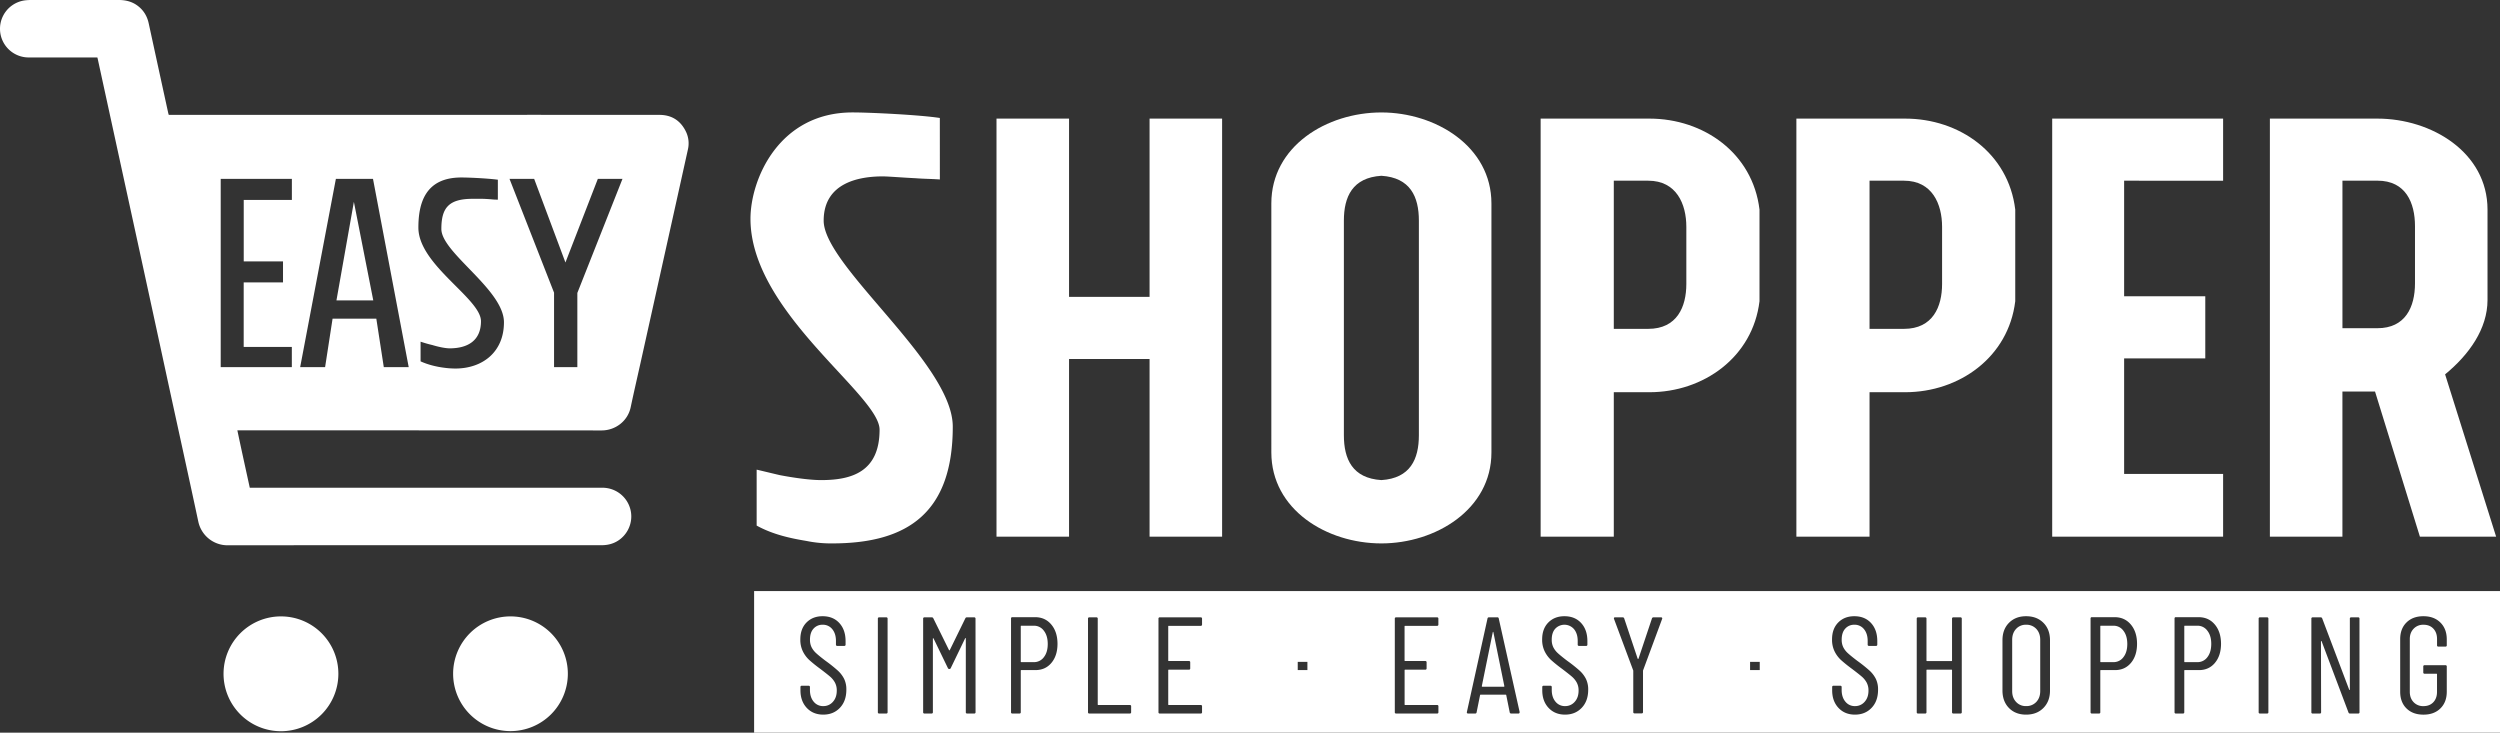
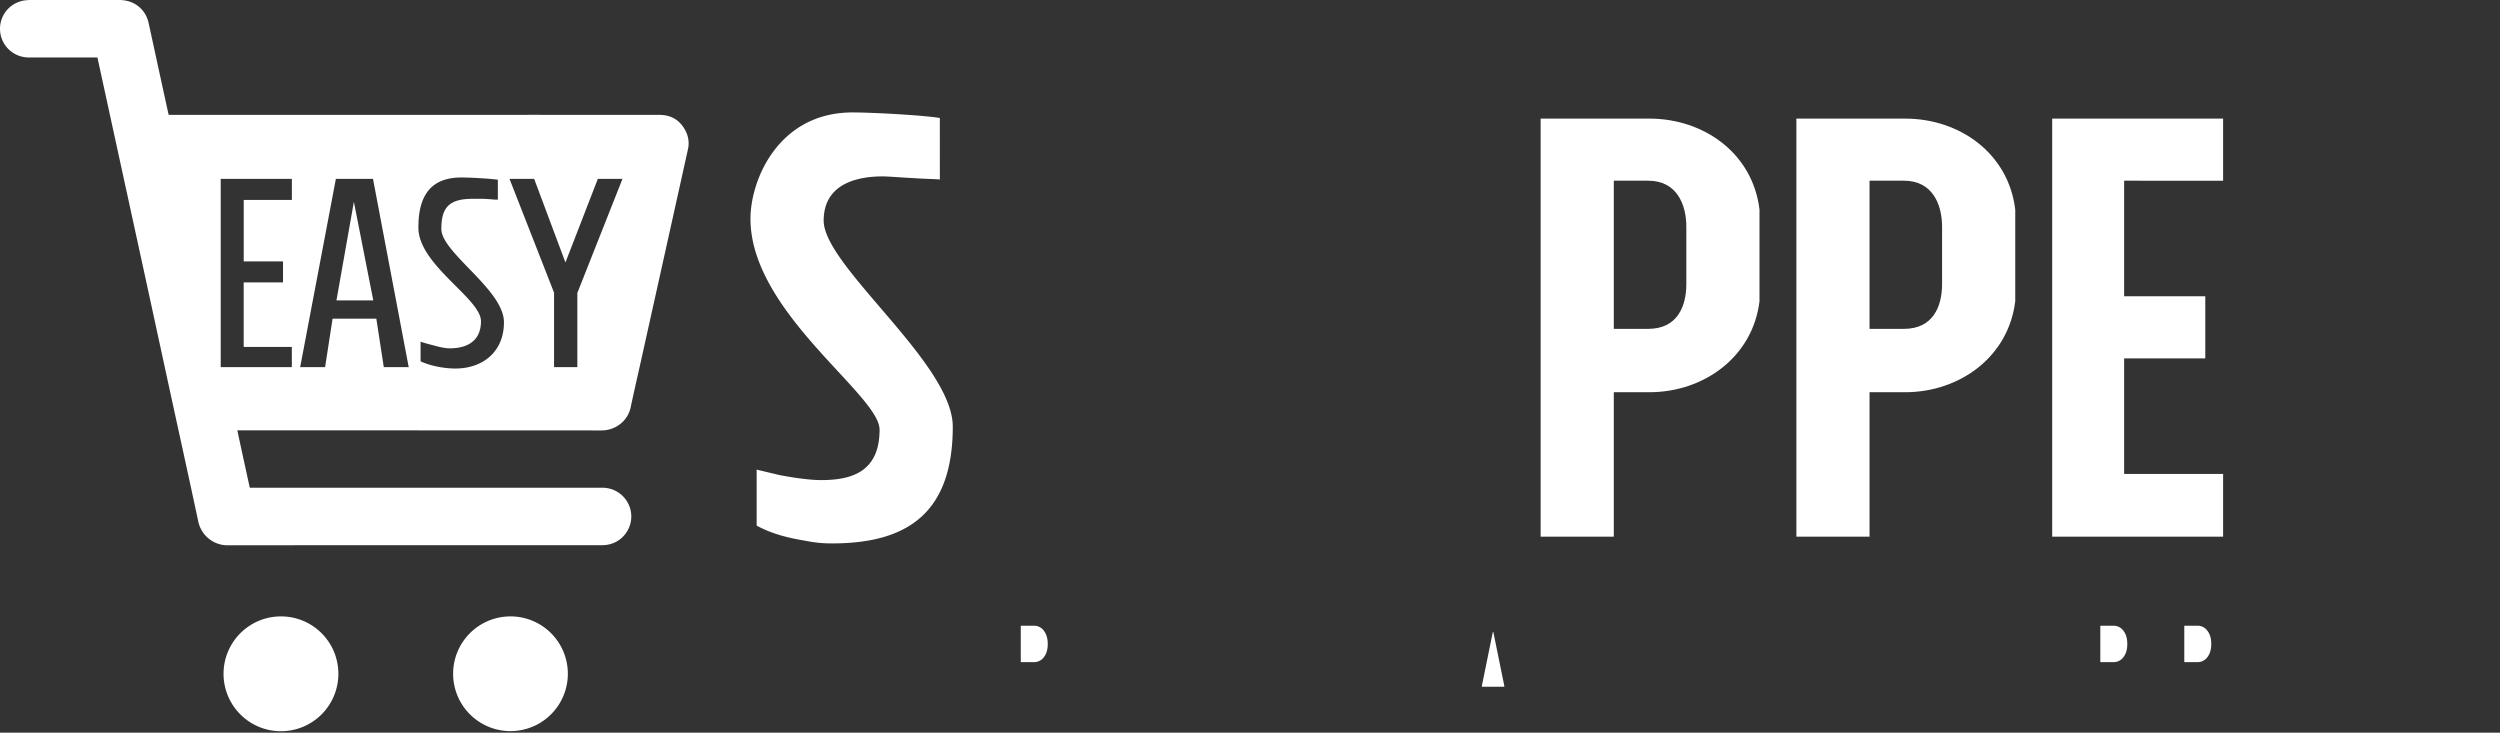
<svg xmlns="http://www.w3.org/2000/svg" preserveAspectRatio="xMidYMid meet" data-bbox="150.521 166.17 3219.638 943.6" viewBox="150.521 166.17 3219.638 943.6" data-type="color" role="img" aria-labelledby="comp-iovcdqyj-svgtitle_comp-iovcdqyj">
  <rect x="150.521" y="166.17" width="3219.638" height="943.6" fill="#333333" stroke="none" />
  <title id="comp-iovcdqyj-svgtitle_comp-iovcdqyj">EASY Shopper Smart Cart Logo</title>
  <g>
    <path fill="#ffffff" d="M583.82 553.07h47.43l-24.97-126.94-22.46 126.94z" data-color="1" />
    <path d="M1034.17 336.24c-6.77-14.44-18.33-22.09-34.26-22.11q-161.52-.15-323.06 0h-309c-.33-1.2-.6-2-.77-2.79q-12.54-57.42-25-114.87c-2-9.51-6.7-17.26-14.53-23.05-7.2-5.33-15.39-7.26-24.22-7.25h-113c-2.14 0-4.28.12-6.42.33a36.92 36.92 0 0 0 3.76 73.67q41.87.06 83.72 0h4.52c.27 1 .43 1.6.55 2.17q5.43 25 10.87 49.94 19.54 89.76 39.1 179.51 20.57 94.45 41 188.94c12.81 58.91 25.79 117.79 38.39 176.74a38.49 38.49 0 0 0 38.3 30.95q240.59-.21 481.19-.09a49.26 49.26 0 0 0 6.76-.51c23.71-3.38 37.91-28.65 28.57-50.8a37.06 37.06 0 0 0-34.3-22.71H472.2c-5.38-24.71-10.78-49.06-16-73.91h5.8q231.68 0 463.32.11c17.65 0 33.58-11.92 37.4-29.71 4-18.87 8.35-37.7 12.54-56.53q17.76-79.92 35.5-159.8 12.84-57.75 25.62-115.5a34.72 34.72 0 0 0-2.21-22.73zm-507.76 87.39h-62v79.17H515v27.1h-50.64V613h62v26h-91.6V396.52h91.65zM644.79 639l-9.62-62.41h-56.35L569.2 639h-32.11l46-242.5h47.79l46 242.5zm92 1.78a106.64 106.64 0 0 1-14.62-1.06c-8.56-1.08-20-3.58-30-8.2v-25.31c5.36 1.79 10.34 3.21 15 4.28 8.2 2.5 17.12 4.29 22.46 4.29 22.83 0 40.31-9.64 40.31-34.95 0-29.24-80.6-72.39-80.6-120.54 0-31 8.56-64.55 55.27-64.55 9.63 0 33.17 1.07 47.07 2.86v25.67a57.31 57.31 0 0 1-7.84-.36c-4.28-.34-9.26-.7-13.2-.7h-11.4c-31 0-40.31 11.76-40.31 38.86 0 30.67 80.61 78.1 80.61 120.18.03 38.15-27.43 59.55-62.74 59.55zm157.27-97.35V639h-30v-95.91l-57.37-146.57h31.75l40.28 107.7 41.73-107.7h31.74z" fill="#ffffff" data-color="1" />
    <path d="M1360.93 397.3c-11.09-.79-21.39-.79-30.89-1.58-16.62-.79-35.62-2.38-42.75-2.38-28.5 0-76 7.13-76 57 0 58.58 166.26 183.69 166.26 265.22 0 109.27-56.21 150.44-155.18 150.44a157.4 157.4 0 0 1-33.25-3.17c-19-3.16-42.75-7.92-64.14-19.79V771c10.3 2.38 19.8 4.75 30.09 7.13 16.63 3.16 38 6.33 53 6.33 38.8 0 75.22-10.29 75.22-64.92 0-45.14-166.26-151.23-166.26-271.57 0-50.67 36.42-137 131.43-137 23 0 87.09 3.18 112.43 7.14z" fill="#ffffff" data-color="1" />
-     <path d="M1631 857.3V628.48h-103.7V857.3h-93.43V318.92h93.43v229.6H1631v-229.6h93.42V857.3z" fill="#ffffff" data-color="1" />
-     <path d="M2071.27 428.18v320.64c0 73.64-72.06 117.19-141.73 117.19-70.46 0-141.72-43.55-141.72-117.19V428.18c0-73.63 71.26-117.19 141.72-117.19 69.67.01 141.73 43.56 141.73 117.19zm-93.44 22.17c0-30.88-11.08-55.42-48.29-57.8-37.21 2.38-48.3 26.92-48.3 57.8v276.32c0 30.87 11.09 55.42 48.3 57.79 37.21-2.37 48.29-26.92 48.29-57.79z" fill="#ffffff" data-color="1" />
    <path d="M2134.64 318.92h140.14c69.68 0 133 44.34 141.73 117.18v118c-8.71 72.05-72.05 117.19-141.73 117.19h-45.92v186h-94.22zm187.64 139.34c0-29.29-12.67-59.38-49.09-59.38h-44.33v190.81h44.33c37.23 0 49.09-28.5 49.09-57.8z" fill="#ffffff" data-color="1" />
    <path d="M2464 318.92h140.14c69.68 0 133 44.34 141.73 117.18v118c-8.71 72.05-72 117.19-141.73 117.19h-45.92v186H2464zm187.64 139.34c0-29.29-12.67-59.38-49.09-59.38h-44.33v190.81h44.33c37.23 0 49.09-28.5 49.09-57.8z" fill="#ffffff" data-color="1" />
    <path d="M2886.09 398.88v148.85h104.51v80h-104.51v148.81h127.47v80.76h-220.11V318.92h220.11v80z" fill="#ffffff" data-color="1" />
-     <path d="M3209.22 670.44h-42V857.3h-93.42V318.92h138.56c69.67 0 141.72 43.55 141.72 117.18v116.38c0 37.21-23.75 70.46-54.63 95.81l65.71 209H3267zm51.46-213c0-30.08-11.87-58.59-48.29-58.59h-45.14v190h45.14c35.63 0 48.29-26.92 48.29-57.8z" fill="#ffffff" data-color="1" />
    <path d="M586.29 1034.07A73.94 73.94 0 1 1 512.44 960a73.85 73.85 0 0 1 73.85 74.07" fill="#ffffff" data-color="1" />
    <path d="M881.82 1034.14A73.87 73.87 0 1 1 808.11 960a73.83 73.83 0 0 1 73.71 74.14" fill="#ffffff" data-color="1" />
    <path d="M2073.38 979.77c-.12 0-.23.18-.35.53l-14.16 69.56c0 .48.18.71.53.71h28c.35 0 .53-.23.53-.71l-14.16-69.56c-.15-.3-.27-.53-.39-.53z" fill="#ffffff" data-color="1" />
    <path d="M2872.24 972h-16.11a.63.63 0 0 0-.71.71v45.49a.63.63 0 0 0 .71.71h16.11a15.62 15.62 0 0 0 12.92-6.38q5-6.36 5-17t-5-17.08a15.56 15.56 0 0 0-12.92-6.45z" fill="#ffffff" data-color="1" />
-     <path d="M2759.84 970.74a16.71 16.71 0 0 0-12.92 5.4q-5 5.4-5 14.07v66q0 8.51 5 13.9a16.71 16.71 0 0 0 12.92 5.4 17.21 17.21 0 0 0 13.19-5.4q5-5.4 5-13.9v-66q0-8.67-5-14.07a17.21 17.21 0 0 0-13.19-5.4z" fill="#ffffff" data-color="1" />
    <path d="M1481.93 972h-16.1a.63.63 0 0 0-.71.71v45.49a.63.63 0 0 0 .71.71h16.1a15.64 15.64 0 0 0 12.93-6.38q5-6.36 5-17t-5-17.08a15.58 15.58 0 0 0-12.93-6.45z" fill="#ffffff" data-color="1" />
    <path d="M2980.38 972h-16.11a.62.62 0 0 0-.7.71v45.49a.62.62 0 0 0 .7.71h16.11a15.6 15.6 0 0 0 12.92-6.38q4.95-6.36 5-17t-5-17.08a15.55 15.55 0 0 0-12.92-6.45z" fill="#ffffff" data-color="1" />
-     <path d="M1121.71 927.35v182.42h2248.45V927.35zm110.48 150.39q-8.32 8.76-21.42 8.76t-21.24-8.67q-8.13-8.67-8.14-22.66v-4.07a1.56 1.56 0 0 1 1.77-1.77h8.67a1.57 1.57 0 0 1 1.78 1.77v3.54q0 9.39 4.77 15.13a15.36 15.36 0 0 0 12.39 5.76 16 16 0 0 0 12.39-5.49q5-5.49 5-14.51a21.2 21.2 0 0 0-2.39-10.36 27.61 27.61 0 0 0-6.19-7.61q-3.81-3.27-12.66-10a178 178 0 0 1-14-11.24 37.86 37.86 0 0 1-8.41-11.24 33.94 33.94 0 0 1-3.28-15.4q0-13.8 8-21.86t20.71-8.05q13.45 0 21.5 8.76t8.06 23.28v4.42a1.56 1.56 0 0 1-1.77 1.77h-8.85a1.56 1.56 0 0 1-1.77-1.77v-4.6q0-9.37-4.69-15.13a15.29 15.29 0 0 0-12.48-5.76 15.12 15.12 0 0 0-11.68 5q-4.61 5-4.6 14.25a21.61 21.61 0 0 0 2 9.64 26.52 26.52 0 0 0 6.11 7.88q4.07 3.72 12 9.73a187.16 187.16 0 0 1 15.84 12.66 36.91 36.91 0 0 1 8.06 10.62 31.33 31.33 0 0 1 2.83 13.89q.01 14.59-8.31 23.33zm61.42 5.58a1.57 1.57 0 0 1-1.77 1.77h-9a1.56 1.56 0 0 1-1.77-1.77V963a1.57 1.57 0 0 1 1.77-1.78h9a1.58 1.58 0 0 1 1.77 1.78zm113.28 0a1.57 1.57 0 0 1-1.77 1.77h-9a1.56 1.56 0 0 1-1.77-1.77v-94.88c0-.35-.09-.53-.27-.53a1 1 0 0 0-.62.36L1375 1026.5a1.83 1.83 0 0 1-1.77 1.24 1.93 1.93 0 0 1-2-1.24l-18.41-38.06a1 1 0 0 0-.62-.35c-.17 0-.26.18-.26.53v94.7a1.57 1.57 0 0 1-1.77 1.77h-9a1.56 1.56 0 0 1-1.77-1.77V963a1.57 1.57 0 0 1 1.77-1.78h9.2a2.09 2.09 0 0 1 2.13 1.24l20.18 40.89a.55.55 0 0 0 .53.36.57.57 0 0 0 .53-.36l20-40.89a2.08 2.08 0 0 1 2.12-1.24h9.21a1.58 1.58 0 0 1 1.77 1.78zm97.7-63.46q-7.78 9.3-20.53 9.29h-18.23a.63.63 0 0 0-.71.71v53.46a1.56 1.56 0 0 1-1.77 1.77h-9a1.56 1.56 0 0 1-1.77-1.77V962.78a1.56 1.56 0 0 1 1.77-1.77h29.21q12.92 0 20.88 9.47t8 24.87q-.06 15.23-7.85 24.51zm102.66 63.46a1.56 1.56 0 0 1-1.77 1.77h-52a1.56 1.56 0 0 1-1.77-1.77V963a1.57 1.57 0 0 1 1.77-1.78h9a1.58 1.58 0 0 1 1.77 1.78v110.4a.62.62 0 0 0 .7.71h40.54a1.56 1.56 0 0 1 1.77 1.77zm91.33-112.93a1.56 1.56 0 0 1-1.77 1.77h-41.07a.62.62 0 0 0-.7.71v43.89a.62.62 0 0 0 .7.71h25.85a1.57 1.57 0 0 1 1.77 1.77v7.61a1.57 1.57 0 0 1-1.77 1.77h-25.85a.62.62 0 0 0-.7.71v44.07a.62.62 0 0 0 .7.71h41.07a1.56 1.56 0 0 1 1.77 1.77v7.44a1.56 1.56 0 0 1-1.77 1.77h-52.57a1.56 1.56 0 0 1-1.77-1.77V963a1.57 1.57 0 0 1 1.77-1.78h52.57a1.57 1.57 0 0 1 1.77 1.78zm135.69 58.75h-12.45v-10.58h12.45zm168.67-58.75a1.56 1.56 0 0 1-1.77 1.77h-41.06a.63.63 0 0 0-.71.71v43.89a.62.62 0 0 0 .71.71H1986a1.56 1.56 0 0 1 1.77 1.77v7.61a1.56 1.56 0 0 1-1.77 1.77h-25.84a.63.63 0 0 0-.71.71v44.07a.62.62 0 0 0 .71.71h41.06a1.56 1.56 0 0 1 1.77 1.77v7.44a1.56 1.56 0 0 1-1.77 1.77h-52.62a1.56 1.56 0 0 1-1.77-1.77V963a1.57 1.57 0 0 1 1.77-1.78h52.57a1.57 1.57 0 0 1 1.77 1.78zm104.6 113.1a1.41 1.41 0 0 1-1.59 1.6h-9.2a1.83 1.83 0 0 1-1.95-1.6l-4.43-22a.59.59 0 0 0-.26-.53 1.15 1.15 0 0 0-.62-.17h-32a1.18 1.18 0 0 0-.62.17.61.61 0 0 0-.26.53l-4.43 22a1.7 1.7 0 0 1-1.94 1.6h-9a1.49 1.49 0 0 1-1.59-1.95l26.55-120.36a1.82 1.82 0 0 1 1.94-1.6h10.62a1.7 1.7 0 0 1 1.95 1.6l26.9 120.36zm80-5.75q-8.33 8.76-21.42 8.76t-21.24-8.67q-8.14-8.67-8.14-22.66v-4.07a1.56 1.56 0 0 1 1.77-1.77h8.67a1.56 1.56 0 0 1 1.77 1.77v3.54q0 9.39 4.78 15.13a15.36 15.36 0 0 0 12.39 5.76 16 16 0 0 0 12.39-5.49q5-5.49 5-14.51a21.2 21.2 0 0 0-2.39-10.36 27.65 27.65 0 0 0-6.2-7.61q-3.81-3.27-12.65-10a176.54 176.54 0 0 1-14-11.24 38 38 0 0 1-8.4-11.24 33.94 33.94 0 0 1-3.28-15.4q0-13.8 8-21.86t20.7-8.05q13.46 0 21.51 8.76t8.05 23.28v4.42A1.56 1.56 0 0 1 2193 998h-8.85a1.56 1.56 0 0 1-1.77-1.77v-4.6q0-9.37-4.69-15.13a16.22 16.22 0 0 0-24.16-.71q-4.61 5-4.6 14.25a21.61 21.61 0 0 0 2 9.64 26.47 26.47 0 0 0 6.1 7.88q4.08 3.72 12 9.73A187.16 187.16 0 0 1 2185 1030a36.69 36.69 0 0 1 8.05 10.62 31.19 31.19 0 0 1 2.84 13.89q-.02 14.49-8.34 23.23zm103.54-114.43-24.43 66a1.5 1.5 0 0 0-.17.89v52.92a1.56 1.56 0 0 1-1.77 1.77h-9a1.56 1.56 0 0 1-1.77-1.77v-52.92a1.41 1.41 0 0 0-.18-.89l-24.6-66-.18-.71c0-.94.53-1.42 1.6-1.42h9.56a2.07 2.07 0 0 1 2.12 1.42l17.34 51.86a.58.58 0 0 0 1.07 0L2278 962.6a2.08 2.08 0 0 1 2.13-1.42h9.55a1.51 1.51 0 0 1 1.33.63 1.47 1.47 0 0 1 .08 1.5zm125.74 65.83h-12.45v-10.58h12.45zm144.07 48.6q-8.33 8.76-21.42 8.76t-21.24-8.67q-8.14-8.67-8.14-22.66v-4.07a1.56 1.56 0 0 1 1.77-1.77h8.67a1.56 1.56 0 0 1 1.77 1.77v3.54q0 9.39 4.78 15.13a15.36 15.36 0 0 0 12.39 5.76 16 16 0 0 0 12.39-5.49q5-5.49 5-14.51a21.2 21.2 0 0 0-2.39-10.36 27.47 27.47 0 0 0-6.2-7.61q-3.79-3.27-12.65-10a178 178 0 0 1-14-11.24 37.86 37.86 0 0 1-8.41-11.24 33.94 33.94 0 0 1-3.28-15.4q0-13.8 8-21.86t20.71-8.05q13.44 0 21.5 8.76t8.06 23.28v4.42a1.56 1.56 0 0 1-1.77 1.77h-8.85a1.56 1.56 0 0 1-1.77-1.77v-4.6q0-9.37-4.69-15.13a15.29 15.29 0 0 0-12.48-5.76 15.12 15.12 0 0 0-11.68 5q-4.61 5-4.61 14.25a21.61 21.61 0 0 0 2 9.64 26.35 26.35 0 0 0 6.11 7.88q4.07 3.72 12 9.73a187.16 187.16 0 0 1 15.84 12.66 36.91 36.91 0 0 1 8.06 10.62 31.33 31.33 0 0 1 2.83 13.89q.03 14.59-8.29 23.33zm116.11 5.58a1.56 1.56 0 0 1-1.77 1.77h-9a1.56 1.56 0 0 1-1.77-1.77v-54a.63.63 0 0 0-.71-.71h-31.5a.63.63 0 0 0-.71.71v54a1.56 1.56 0 0 1-1.77 1.77h-9a1.56 1.56 0 0 1-1.77-1.77V963a1.57 1.57 0 0 1 1.77-1.78h9a1.57 1.57 0 0 1 1.77 1.78v53.8a.62.62 0 0 0 .71.71h31.5a.63.63 0 0 0 .71-.71V963a1.57 1.57 0 0 1 1.77-1.78h9A1.57 1.57 0 0 1 2677 963zm113.63-27.79q0 13.8-8.49 22.39t-22.31 8.58q-13.64 0-22-8.49t-8.41-22.48v-64.79q0-14 8.41-22.48t22-8.49q13.82 0 22.31 8.49t8.49 22.48zm104.25-35.67q-7.79 9.3-20.53 9.29h-18.23a.63.63 0 0 0-.71.71v53.46a1.56 1.56 0 0 1-1.77 1.77h-9a1.56 1.56 0 0 1-1.77-1.77V962.78a1.56 1.56 0 0 1 1.77-1.77h29.21q12.91 0 20.88 9.47t8 24.87q-.05 15.23-7.84 24.51zm108.15 0q-7.8 9.3-20.54 9.29h-18.23a.62.62 0 0 0-.7.71v53.46a1.57 1.57 0 0 1-1.77 1.77h-9a1.56 1.56 0 0 1-1.77-1.77V962.78a1.56 1.56 0 0 1 1.77-1.77H2982q12.93 0 20.89 9.47t8 24.87q-.07 15.23-7.89 24.51zm68.85 63.46a1.57 1.57 0 0 1-1.77 1.77h-9a1.56 1.56 0 0 1-1.77-1.77V963a1.57 1.57 0 0 1 1.77-1.78h9a1.58 1.58 0 0 1 1.77 1.78zm117.35 0a1.56 1.56 0 0 1-1.77 1.77H3177a1.94 1.94 0 0 1-2-1.42l-34.52-91.51c-.12-.35-.29-.5-.53-.44s-.35.26-.35.62l.17 91a1.56 1.56 0 0 1-1.77 1.77h-9a1.56 1.56 0 0 1-1.77-1.77V963a1.57 1.57 0 0 1 1.77-1.78h10.26a2 2 0 0 1 1.95 1.42l34.69 91.69c.12.35.3.5.53.44s.36-.27.36-.62V963a1.57 1.57 0 0 1 1.77-1.78h8.85a1.57 1.57 0 0 1 1.77 1.78zm112.39-86.2a1.56 1.56 0 0 1-1.77 1.77h-9a1.56 1.56 0 0 1-1.77-1.77v-8q0-8.31-4.77-13.36t-12.75-5a16.64 16.64 0 0 0-12.65 5.14q-4.91 5.1-4.91 13.25v68q0 8.14 4.87 13.27a16.61 16.61 0 0 0 12.65 5.14q8 0 12.75-5t4.77-13.36v-22.66a.62.62 0 0 0-.7-.7h-15.23a1.56 1.56 0 0 1-1.76-1.77v-7.44a1.56 1.56 0 0 1 1.76-1.77h26.73a1.56 1.56 0 0 1 1.77 1.77v32.39q0 13.45-8.23 21.51t-21.86 8q-13.64 0-21.77-8t-8.14-21.51v-67.69q0-13.46 8.14-21.51t21.77-8.05q13.64 0 21.86 8.14t8.23 21.6z" fill="#ffffff" data-color="1" />
  </g>
</svg>